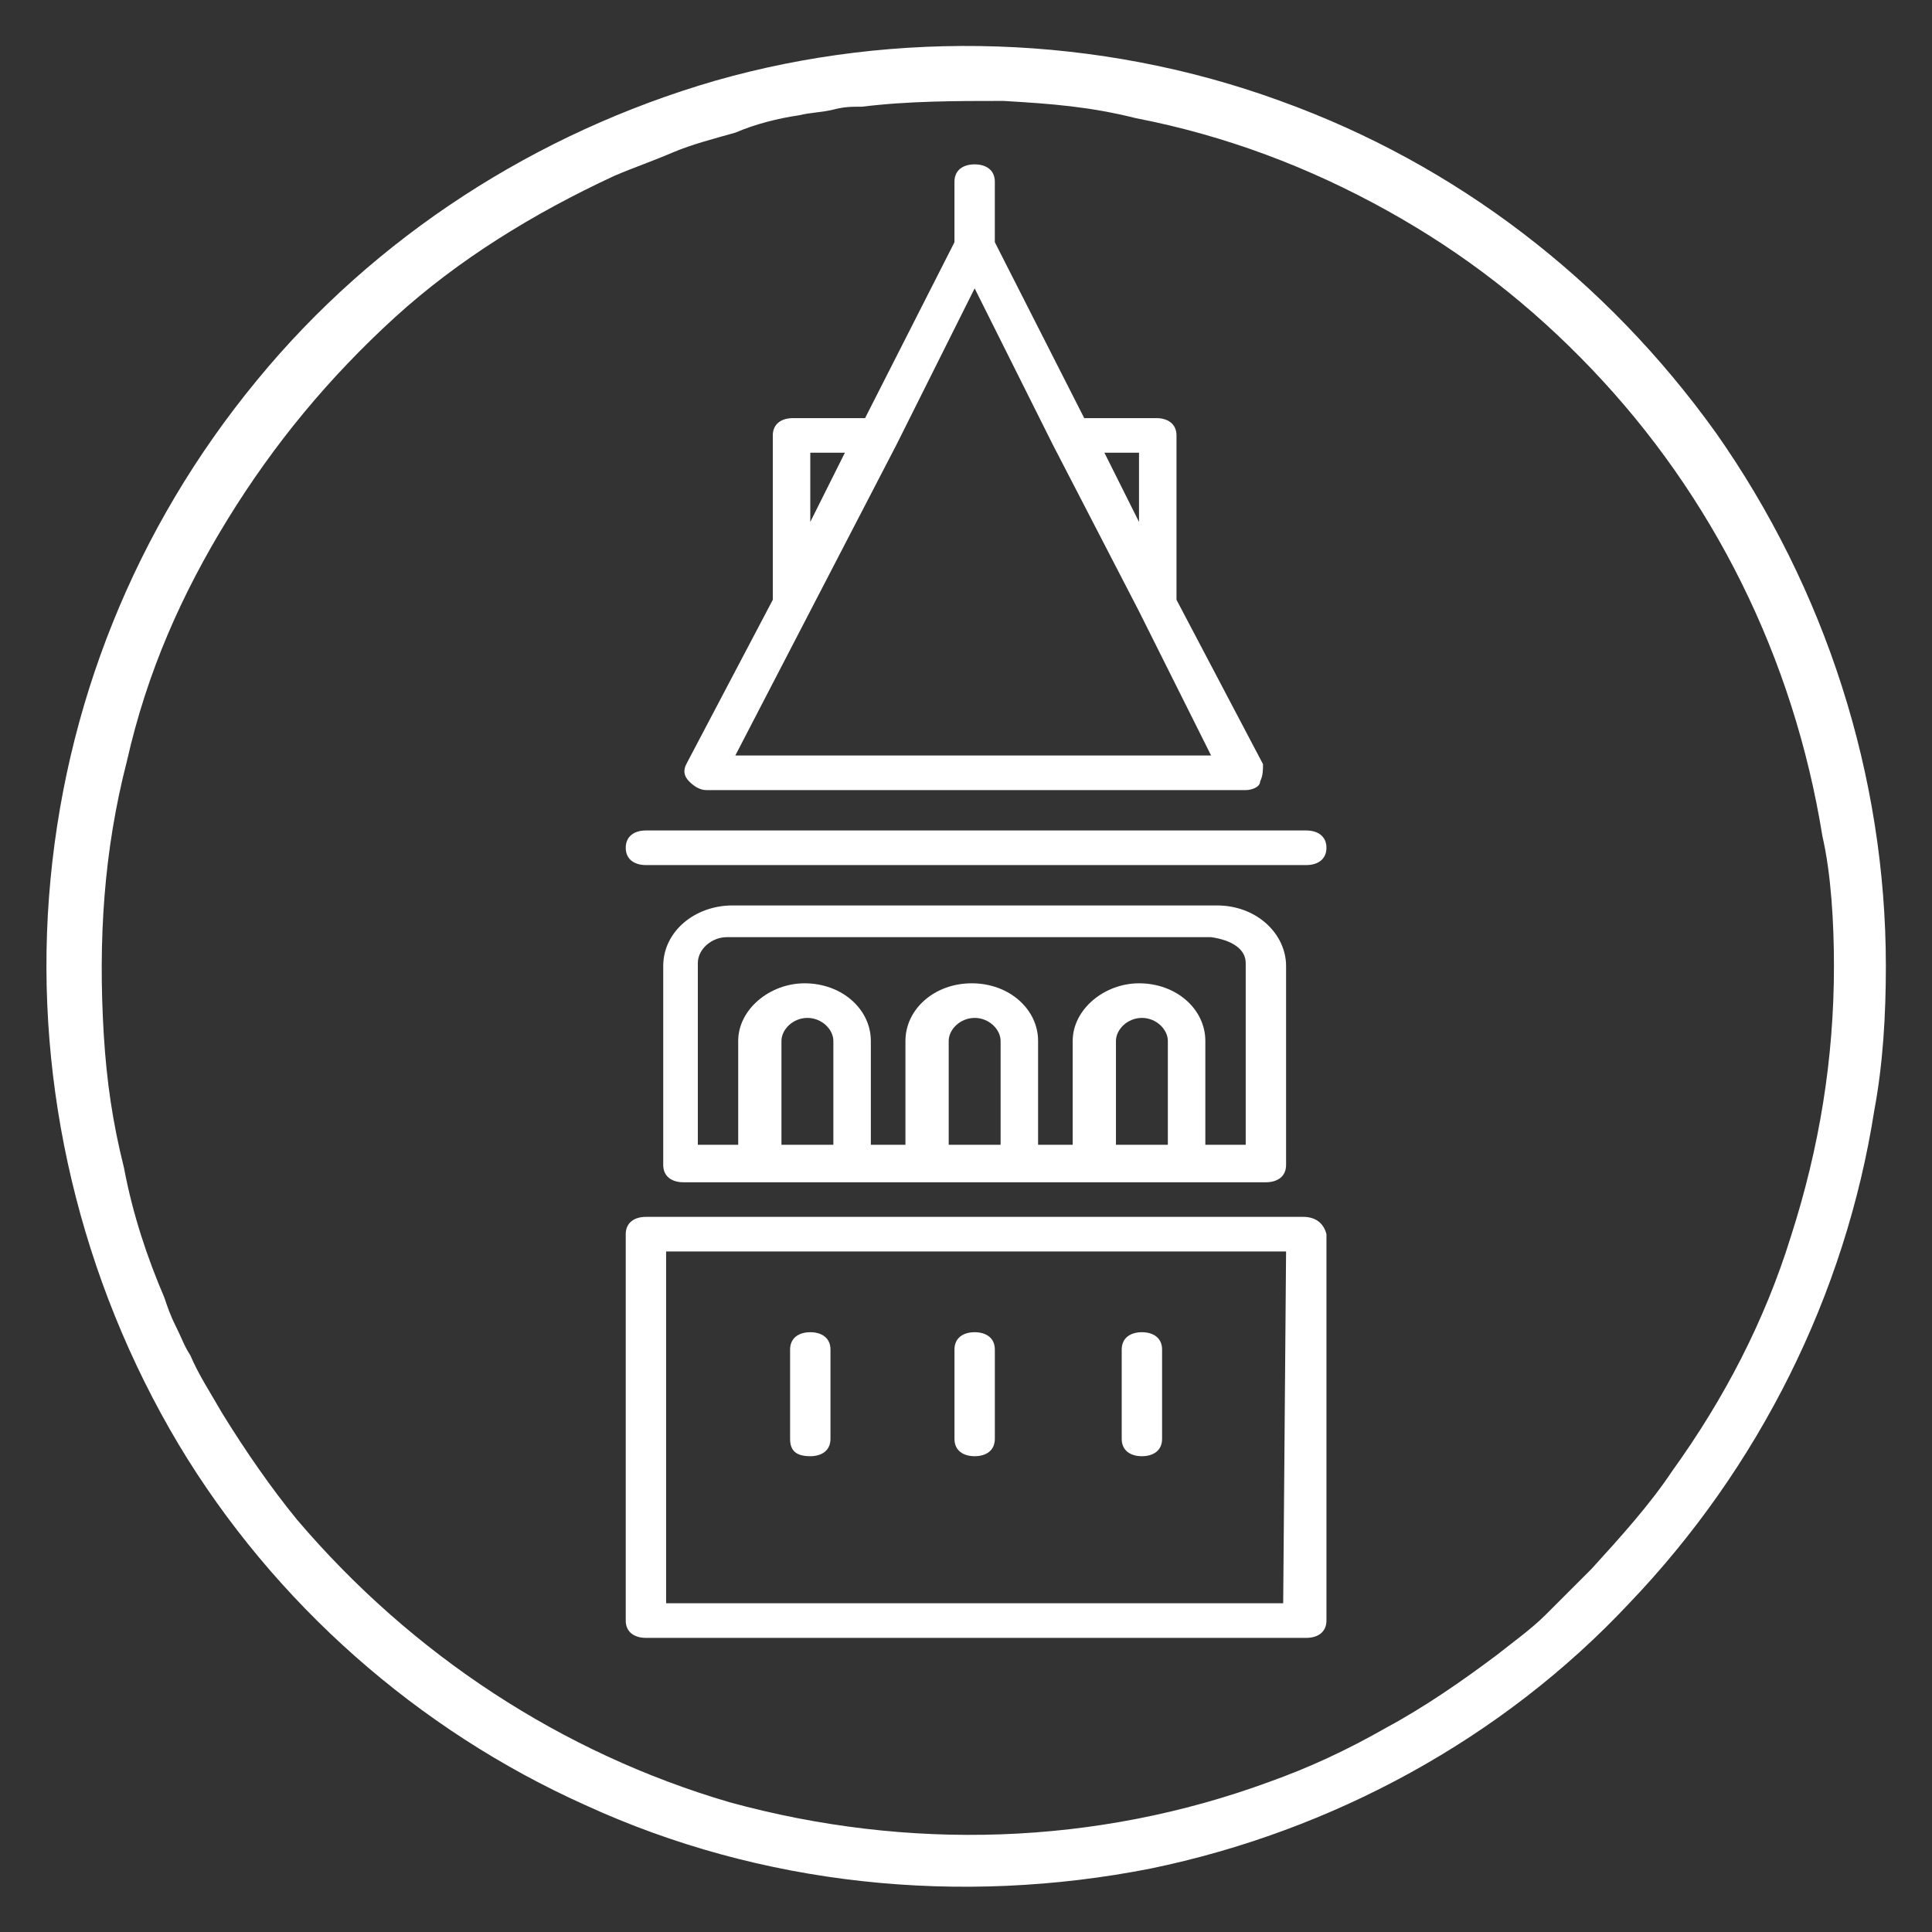
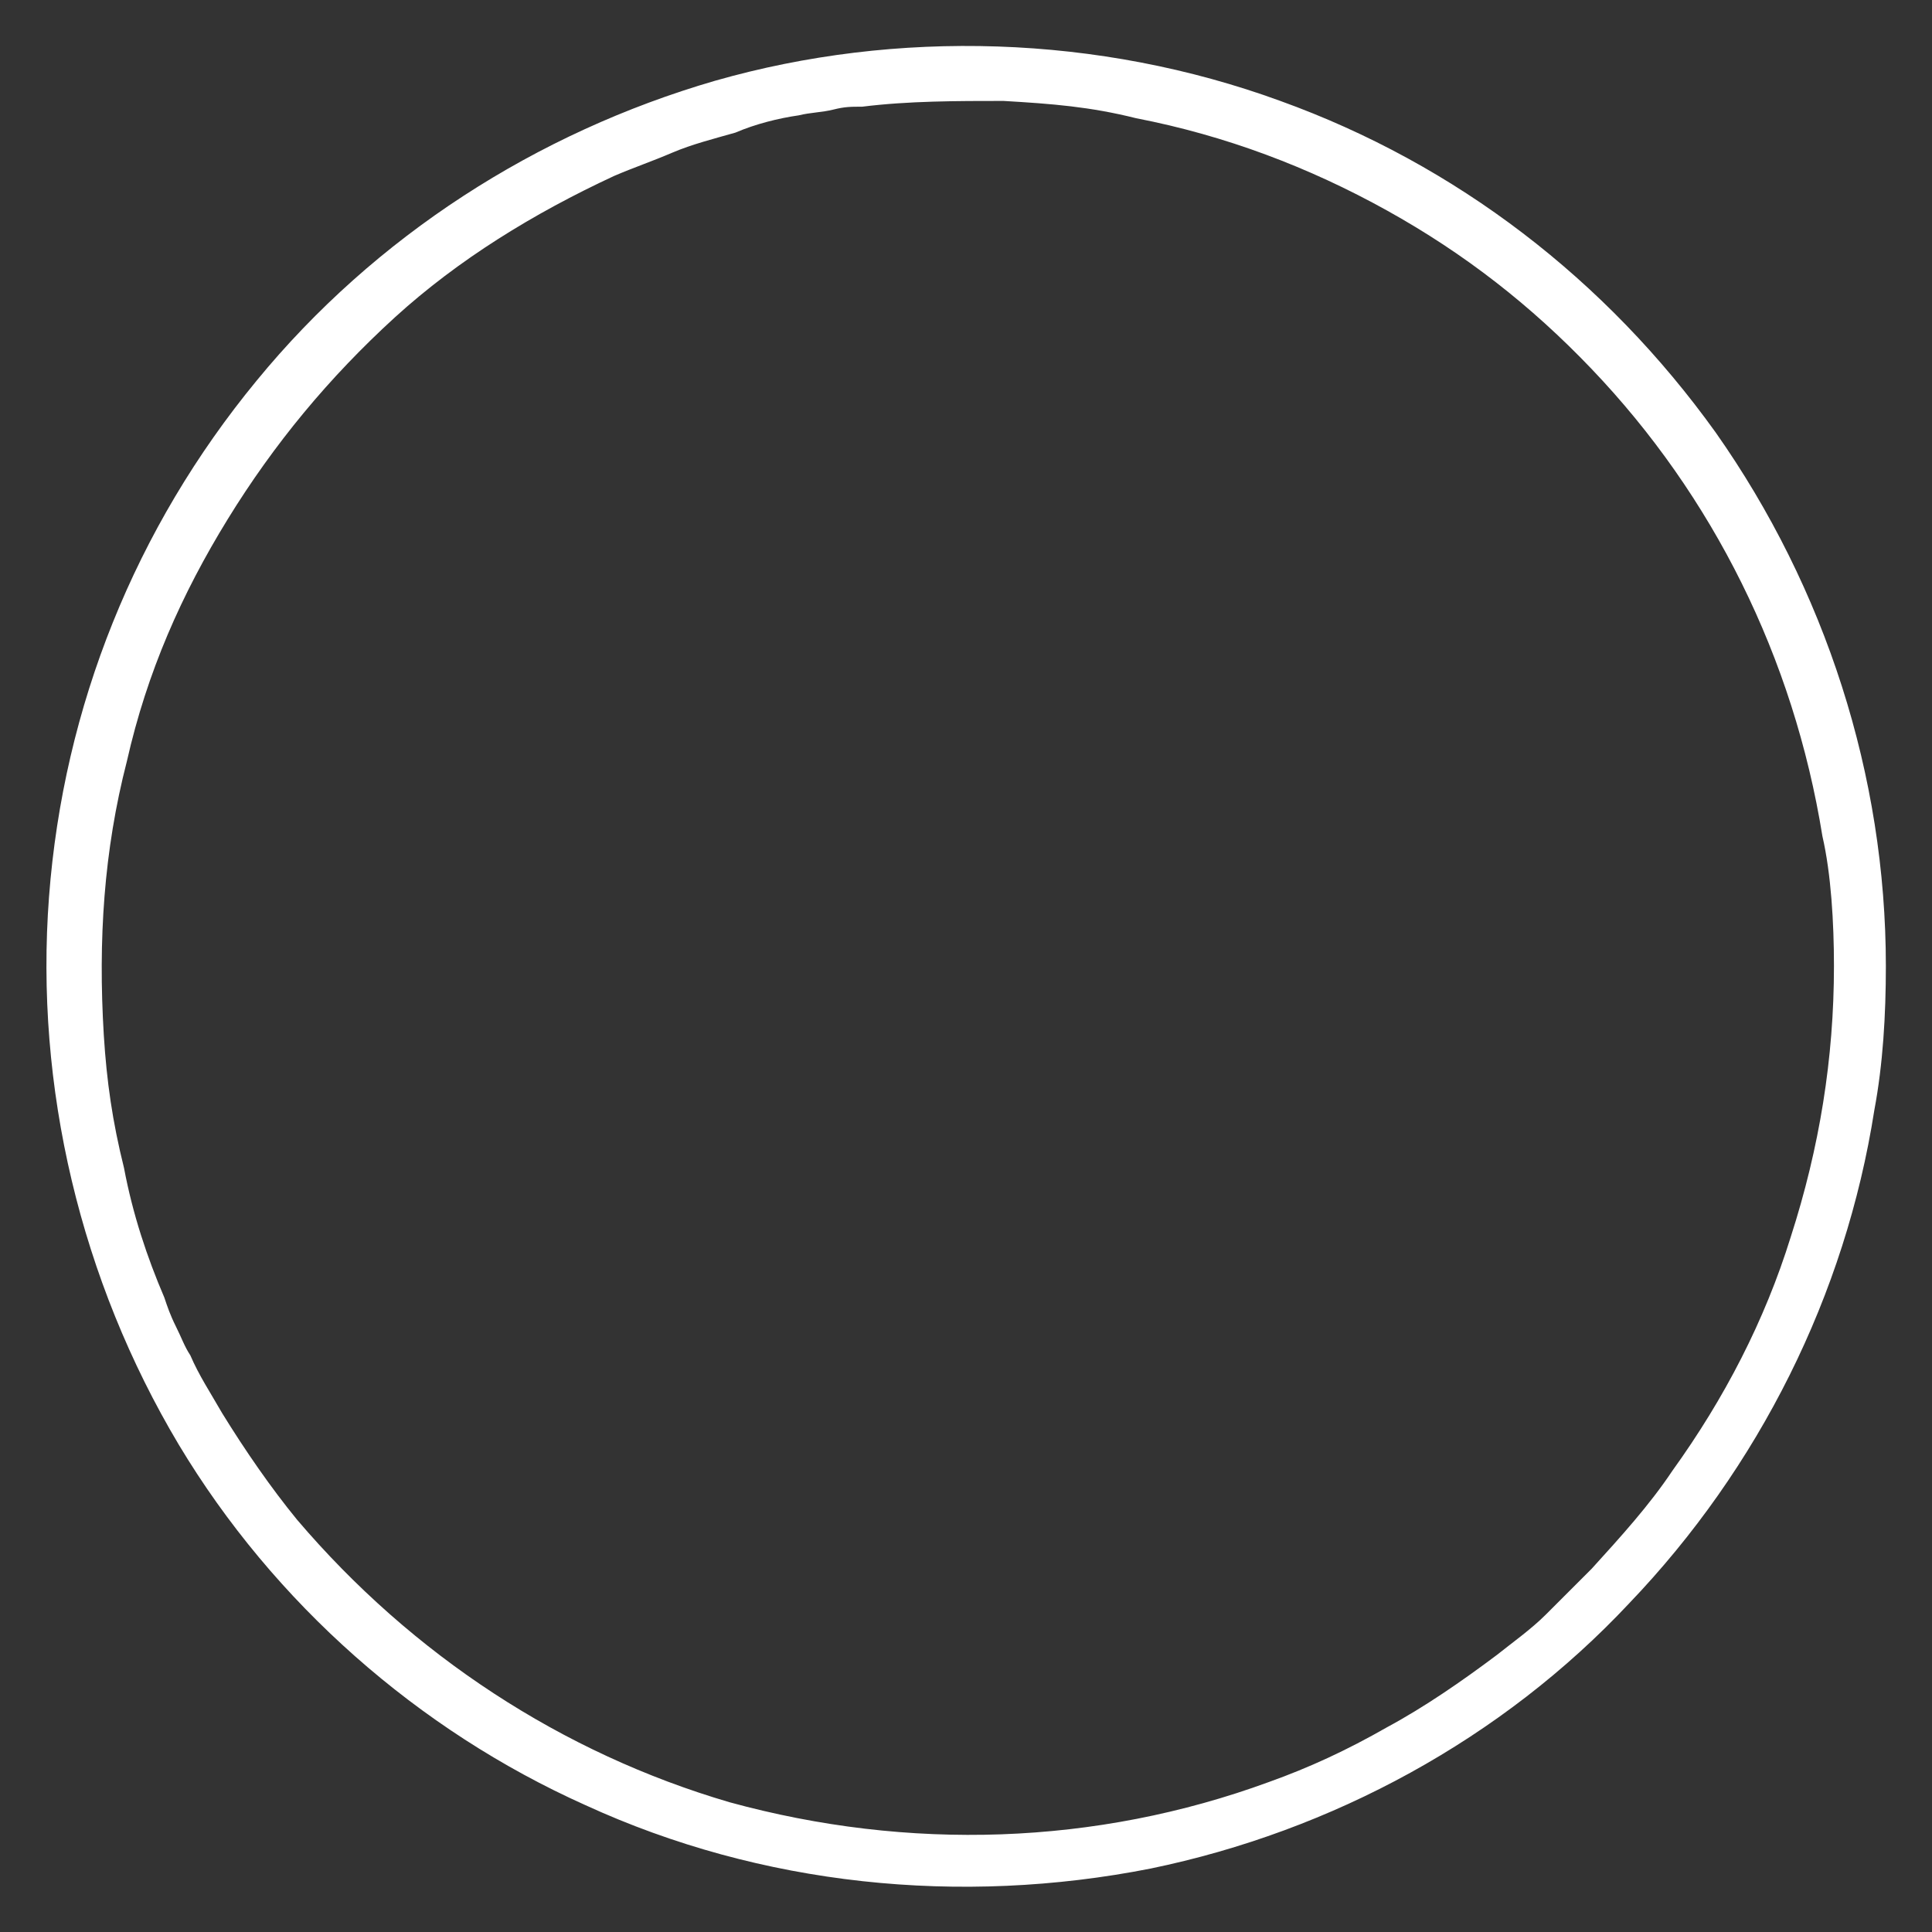
<svg xmlns="http://www.w3.org/2000/svg" version="1.1" id="Layer_1" x="0px" y="0px" viewBox="0 0 67 67" style="enable-background:new 0 0 67 67;" xml:space="preserve">
  <rect x="0" y="0" width="67" height="67" fill="#333333" stroke="none" />
  <style type="text/css">
	.st0{fill:#1D1B20;}
	.st1{fill:#333333;}
	.st2{fill:#010101;}
	.st3{fill:#FFFFFF;}
</style>
  <g>
    <g>
      <g>
        <g>
          <path class="st3" d="M63.6,33.5c0,3.2-0.5,6.3-1.5,9.4c-0.9,2.9-2.3,5.6-4.1,8.1c-0.8,1.2-1.8,2.3-2.8,3.4      c-0.5,0.5-1.1,1.1-1.6,1.6c-0.5,0.5-1.2,1-1.7,1.4c-1.2,0.9-2.5,1.8-3.8,2.5c-1.4,0.8-2.7,1.4-4.1,1.9c-6,2.2-12.5,2.4-18.7,0.7      c-5.8-1.7-11-5.1-15-9.8c-0.9-1.1-1.8-2.4-2.6-3.7c-0.4-0.7-0.8-1.3-1.1-2c-0.2-0.3-0.3-0.6-0.5-1c-0.2-0.4-0.3-0.7-0.4-1      c-0.6-1.4-1.1-2.9-1.4-4.5c-0.4-1.6-0.6-3-0.7-4.6c-0.2-3.3,0-6.4,0.8-9.5c0.7-3.1,1.9-5.8,3.5-8.4c1.6-2.6,3.5-4.9,5.8-7      c2.2-2,4.8-3.6,7.6-4.9c0.7-0.3,1.3-0.5,2-0.8c0.7-0.3,1.5-0.5,2.2-0.7C26.2,4.3,27,4.1,27.7,4c0.4-0.1,0.8-0.1,1.2-0.2      c0.4-0.1,0.6-0.1,1-0.1c1.6-0.2,3.3-0.2,4.9-0.2c1.7,0.1,3,0.2,4.6,0.6c3.1,0.6,6,1.7,8.7,3.2c2.7,1.5,5,3.3,7.1,5.5      c4.2,4.4,7,10,8,16.2C63.5,30.3,63.6,32,63.6,33.5c0,1.2,1.8,1.2,1.8,0c0-6.6-2.1-13.1-5.9-18.5c-3.8-5.3-9-9.3-15.1-11.5      C38.1,1.2,31.1,1,24.8,2.8C18.6,4.6,13,8.2,8.9,13.2c-4.2,5.1-6.7,11.3-7.2,17.9c-0.5,6.6,1.1,13.3,4.5,19      c3.3,5.5,8.3,9.9,14.1,12.5c6.1,2.8,13,3.5,19.6,2.2c6.3-1.3,12.2-4.5,16.6-9.2C61,50.9,64,44.9,65,38.5c0.3-1.6,0.4-3.3,0.4-5      C65.4,32.3,63.6,32.3,63.6,33.5z" />
        </g>
      </g>
    </g>
-     <path class="st3" d="M25.4,31.4c-1.3,0-2.4,0.9-2.4,2.1v6.9c0,0.4,0.3,0.6,0.7,0.6h20.2c0.4,0,0.7-0.2,0.7-0.6v-6.9   c0-1.1-1-2.1-2.4-2.1L25.4,31.4L25.4,31.4z M28.9,39.7h-1.8v-3.6c0-0.4,0.4-0.8,0.9-0.8s0.9,0.4,0.9,0.8V39.7z M34.7,39.7h-1.8   v-3.6c0-0.4,0.4-0.8,0.9-0.8c0.5,0,0.9,0.4,0.9,0.8V39.7z M40.5,39.7h-1.8v-3.6c0-0.4,0.4-0.8,0.9-0.8c0.5,0,0.9,0.4,0.9,0.8V39.7z    M43.2,33.4v6.3h-1.4v-3.6c0-1.1-1-2-2.3-2c-1.2,0-2.3,0.9-2.3,2v3.6h-1.2v-3.6c0-1.1-1-2-2.3-2s-2.3,0.9-2.3,2v3.6h-1.2v-3.6   c0-1.1-1-2-2.3-2c-1.2,0-2.3,0.9-2.3,2v3.6h-1.4v-6.3c0-0.5,0.5-0.9,1-0.9h16.8C42.7,32.6,43.2,32.9,43.2,33.4z M21.7,29.4   c0-0.4,0.3-0.6,0.7-0.6h22.9c0.4,0,0.7,0.2,0.7,0.6c0,0.4-0.3,0.6-0.7,0.6H22.4C22,30,21.7,29.8,21.7,29.4z M24.5,27.4h18.7   c0.2,0,0.5-0.1,0.5-0.3c0.1-0.2,0.1-0.4,0.1-0.6l-3-5.7v-5.7c0-0.4-0.3-0.6-0.7-0.6h-2.5l-3.1-6.1V6.3c0-0.4-0.3-0.6-0.7-0.6   c-0.4,0-0.7,0.2-0.7,0.6v2.1L30,14.5h-2.5c-0.4,0-0.7,0.2-0.7,0.6v5.7l-3,5.7c-0.1,0.2-0.1,0.4,0.1,0.6   C24.1,27.3,24.3,27.4,24.5,27.4z M39.5,15.7v2.4l-1.2-2.4H39.5z M28.1,15.7h1.2l-1.2,2.4V15.7z M31.1,15.4L31.1,15.4l2.7-5.4   l2.7,5.4l0,0l3,5.8l0,0l2.5,5H25.5L31.1,15.4z M27.4,49.9v-3.1c0-0.4,0.3-0.6,0.7-0.6c0.4,0,0.7,0.2,0.7,0.6v3.1   c0,0.4-0.3,0.6-0.7,0.6C27.6,50.5,27.4,50.3,27.4,49.9z M33.1,49.9v-3.1c0-0.4,0.3-0.6,0.7-0.6c0.4,0,0.7,0.2,0.7,0.6v3.1   c0,0.4-0.3,0.6-0.7,0.6C33.4,50.5,33.1,50.3,33.1,49.9z M38.9,49.9v-3.1c0-0.4,0.3-0.6,0.7-0.6c0.4,0,0.7,0.2,0.7,0.6v3.1   c0,0.4-0.3,0.6-0.7,0.6C39.2,50.5,38.9,50.3,38.9,49.9z M45.2,42.2H22.4c-0.4,0-0.7,0.2-0.7,0.6v13.4c0,0.4,0.3,0.6,0.7,0.6h22.9   c0.4,0,0.7-0.2,0.7-0.6V42.8C45.9,42.4,45.6,42.2,45.2,42.2z M44.5,55.6H23.1V43.4h21.5L44.5,55.6L44.5,55.6z" />
  </g>
</svg>